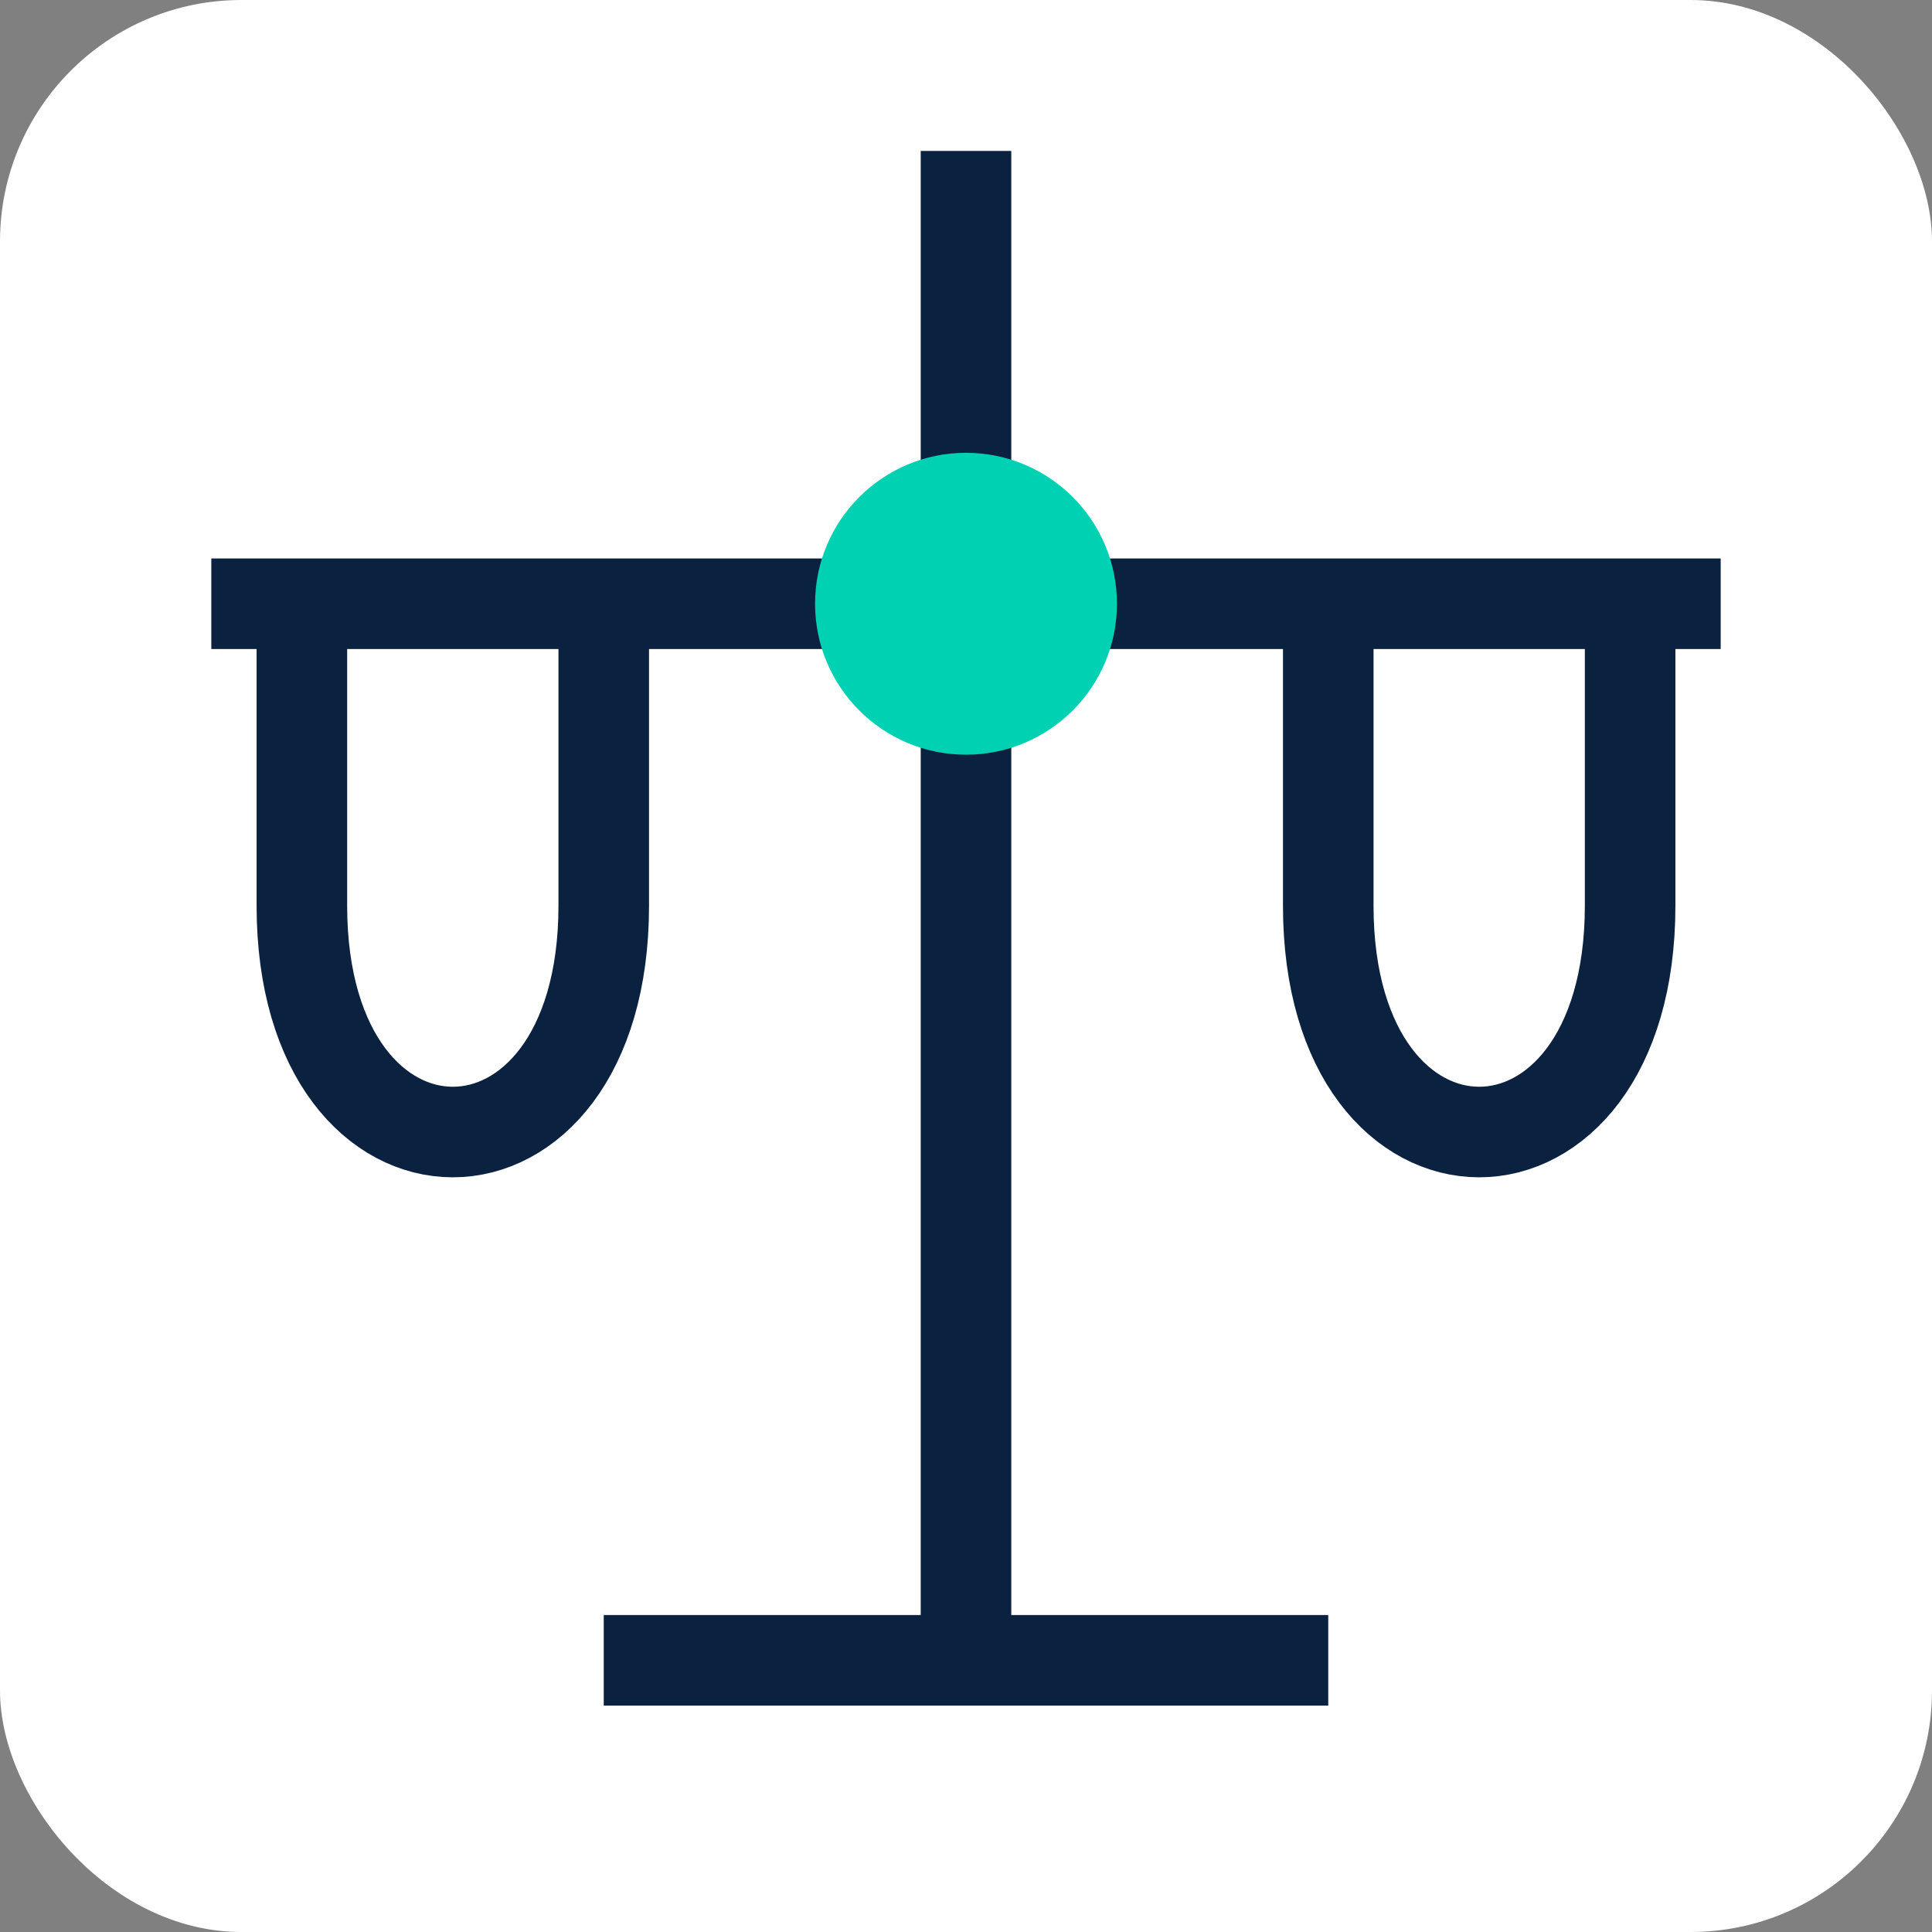
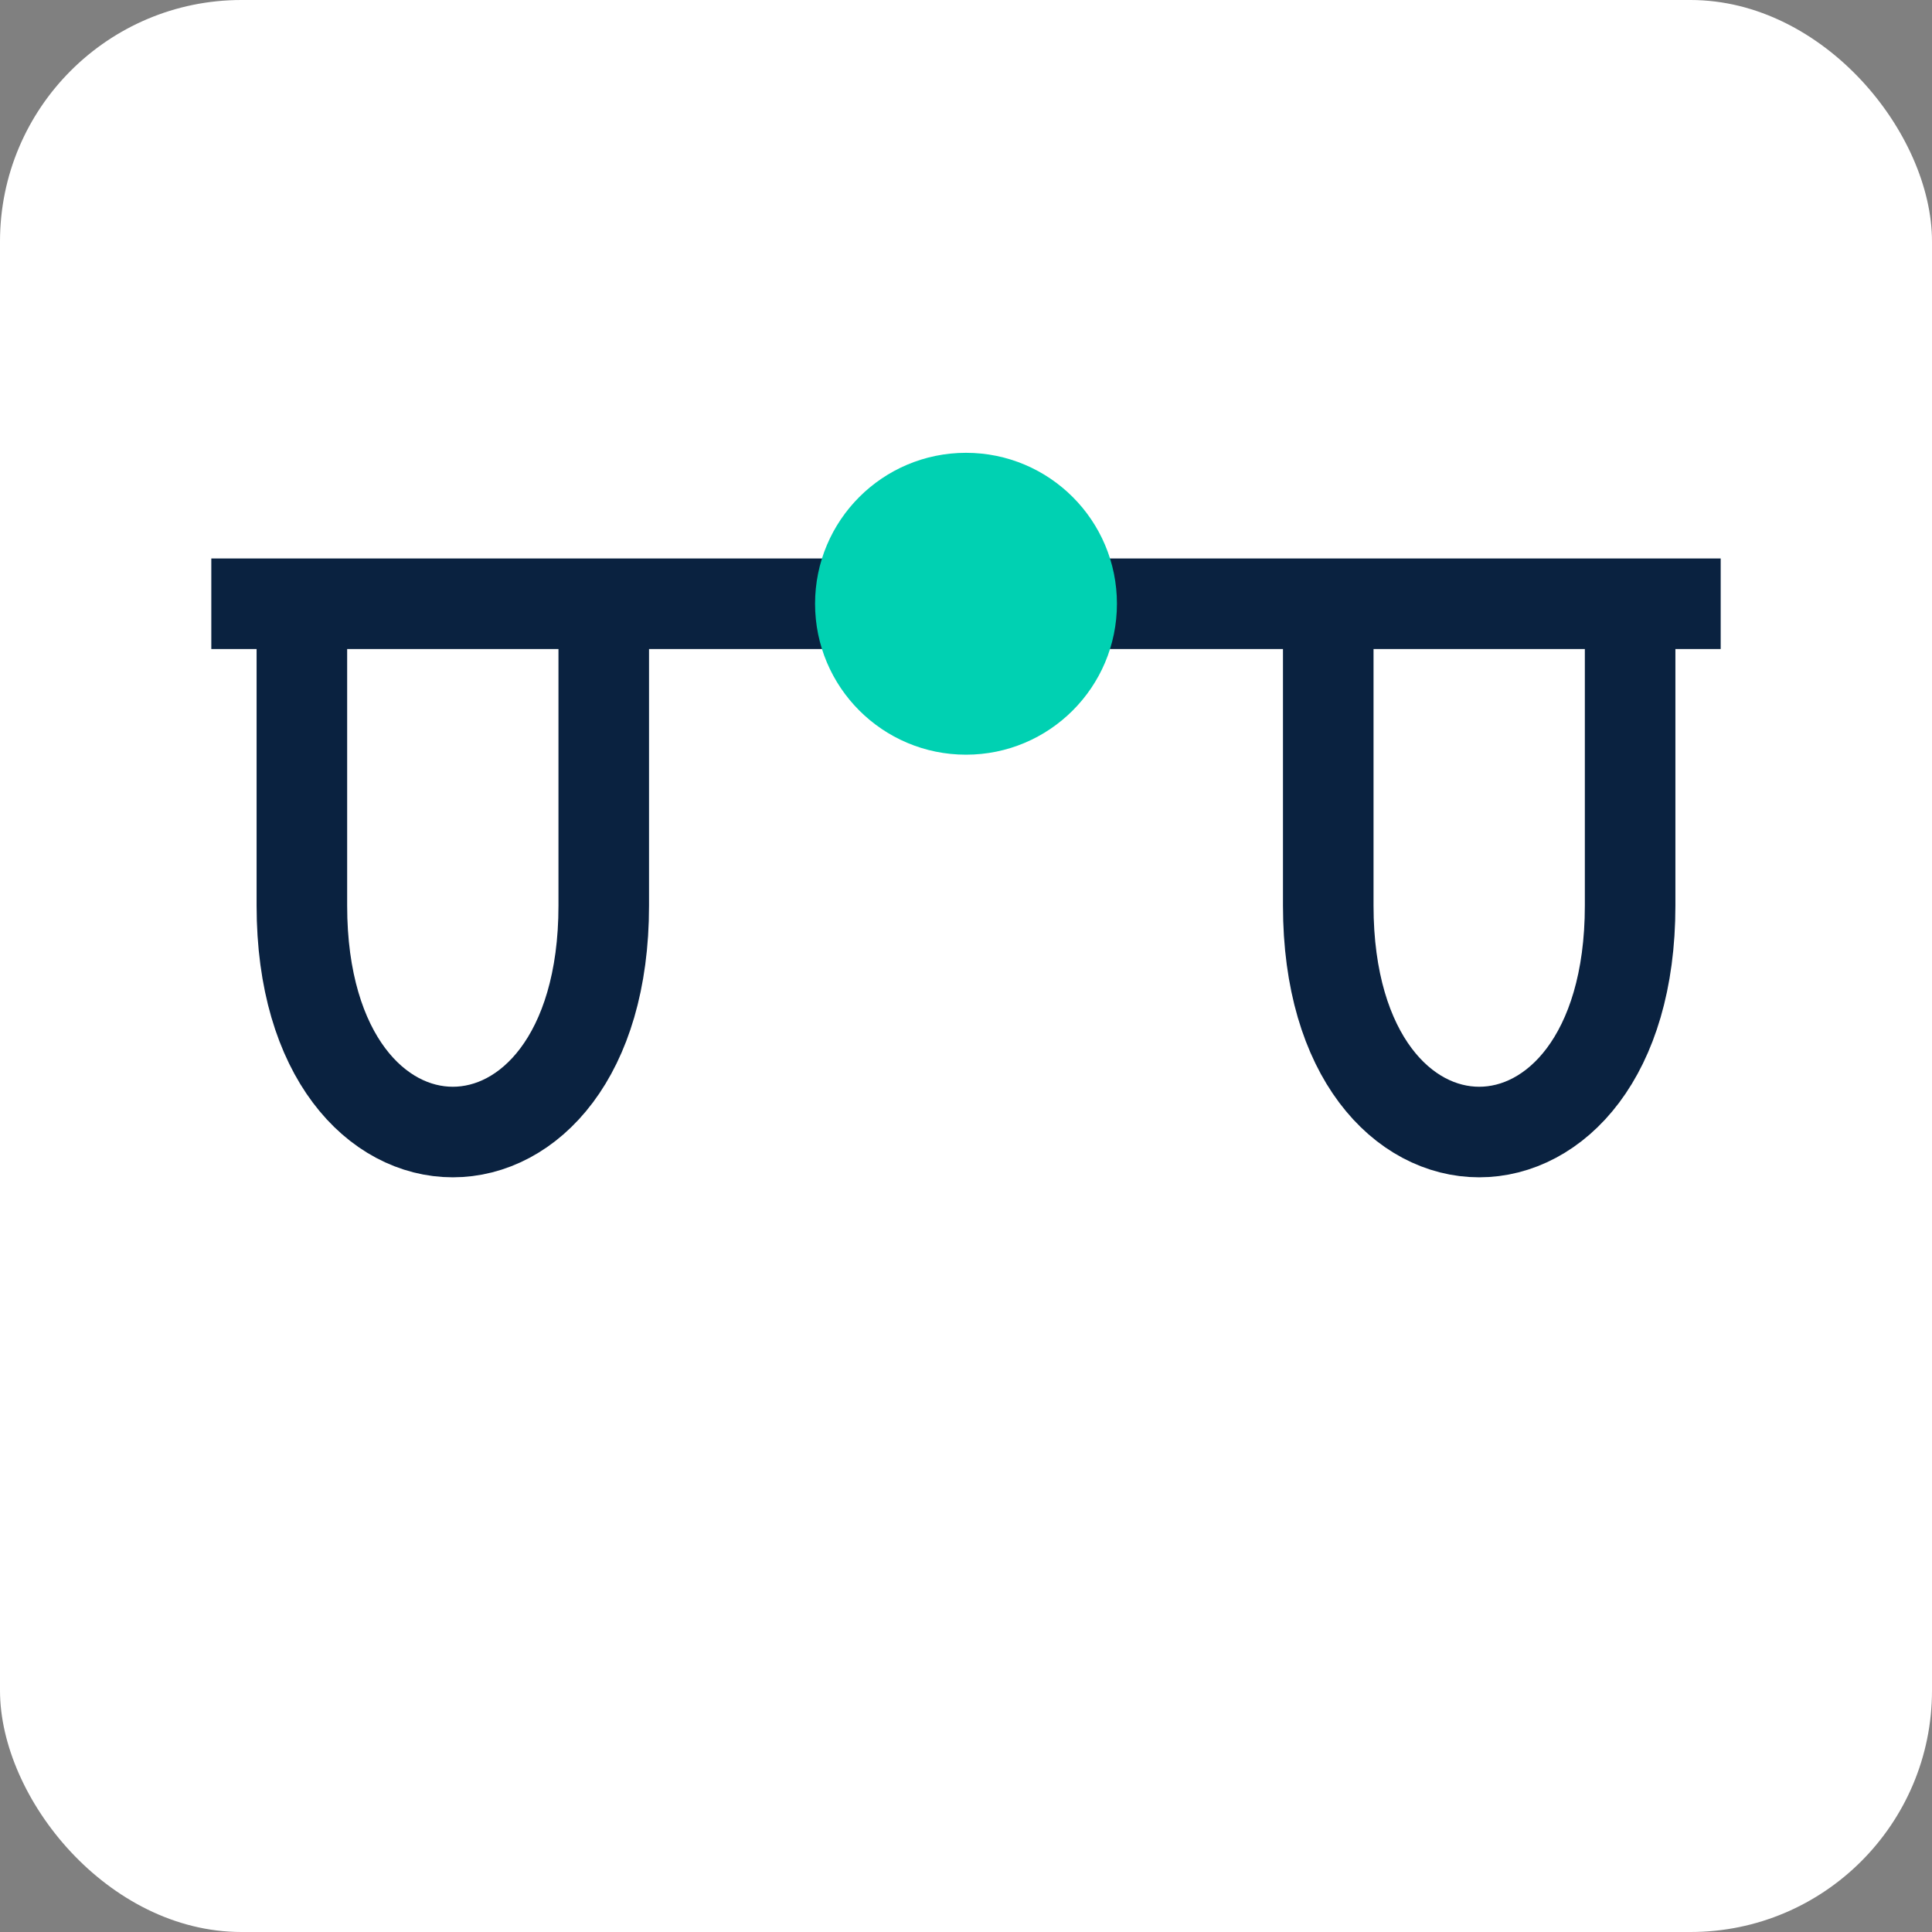
<svg xmlns="http://www.w3.org/2000/svg" height="64" width="64" viewBox="0 0 64 64">
  <rect x="0" y="0" width="64" height="64" fill="#808080" stroke="none" />
  <rect width="64" height="64" rx="8" fill="white" />
  <g fill="none" fill-rule="evenodd" transform="translate(5, 5)">
    <g stroke-width="3">
-       <path d="M27 0 L27 50 M15 50 L39 50" stroke="#0A2240" />
      <path d="M2 15 L52 15" stroke="#0A2240" />
      <path d="M5 15 L5 25 C5 35 15 35 15 25 L15 15" stroke="#0A2240" />
      <path d="M39 15 L39 25 C39 35 49 35 49 25 L49 15" stroke="#0A2240" />
    </g>
    <circle fill="#00D1B2" cx="27" cy="15" r="5" />
  </g>
</svg>